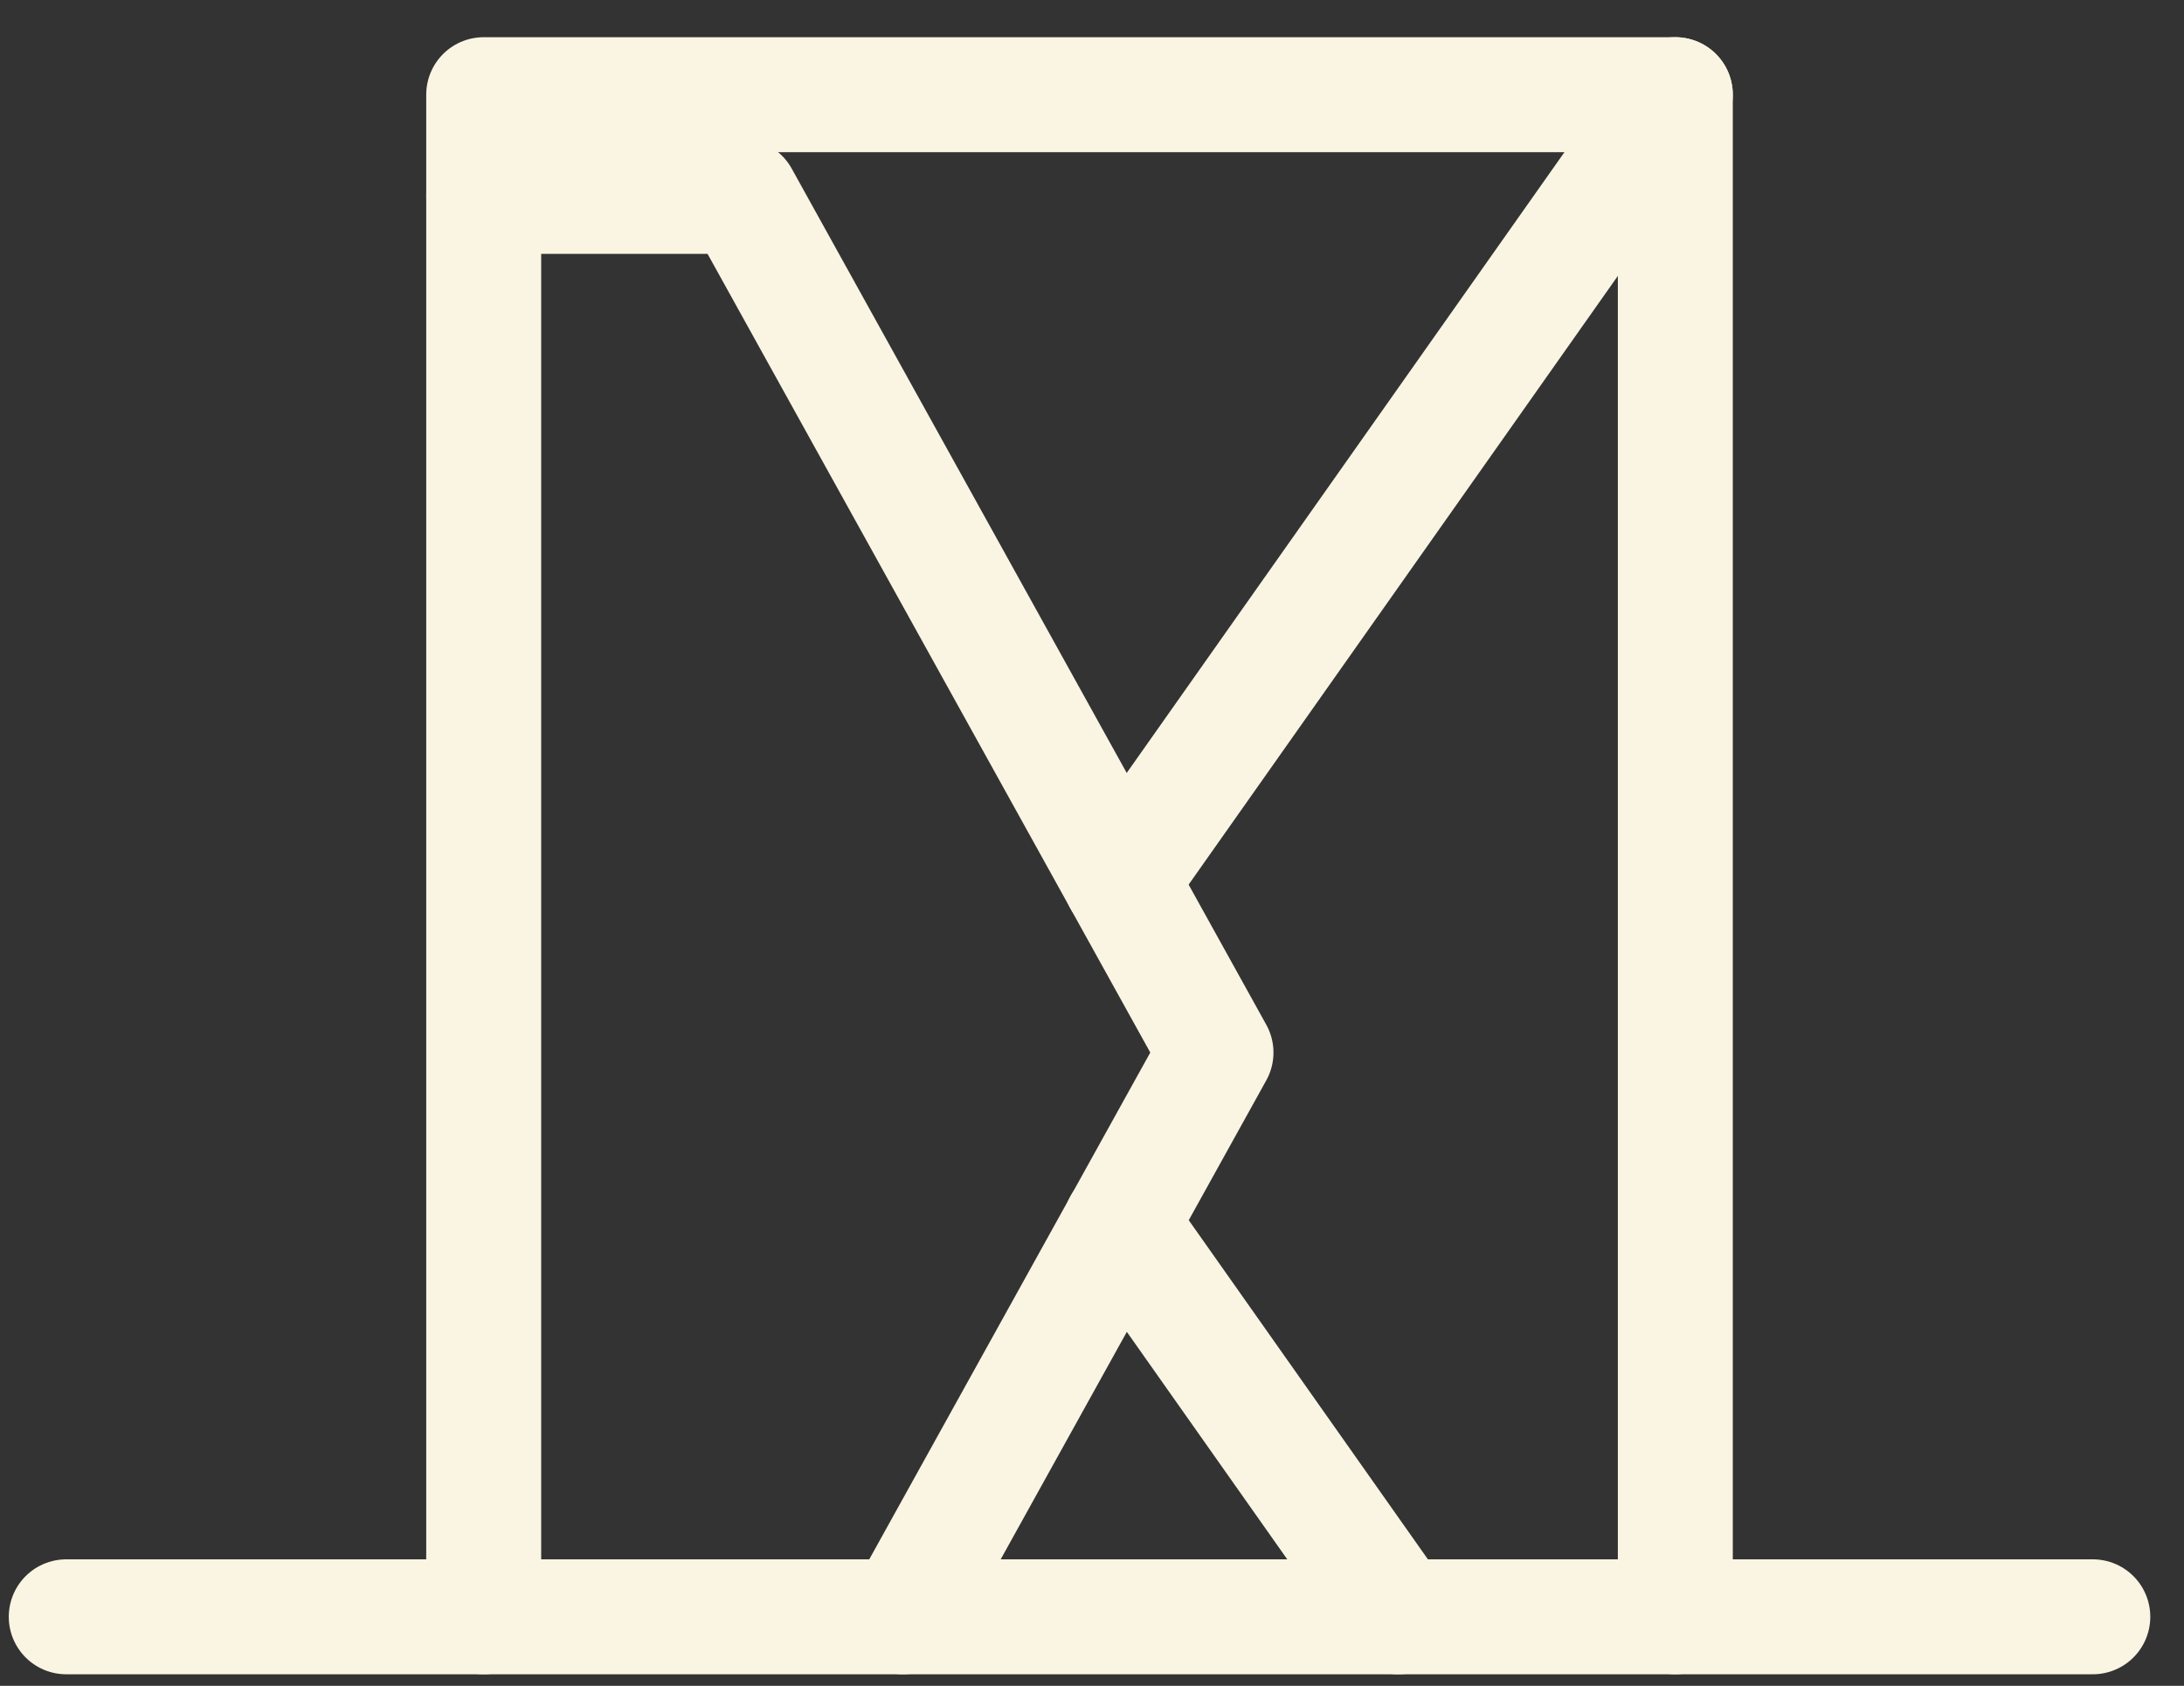
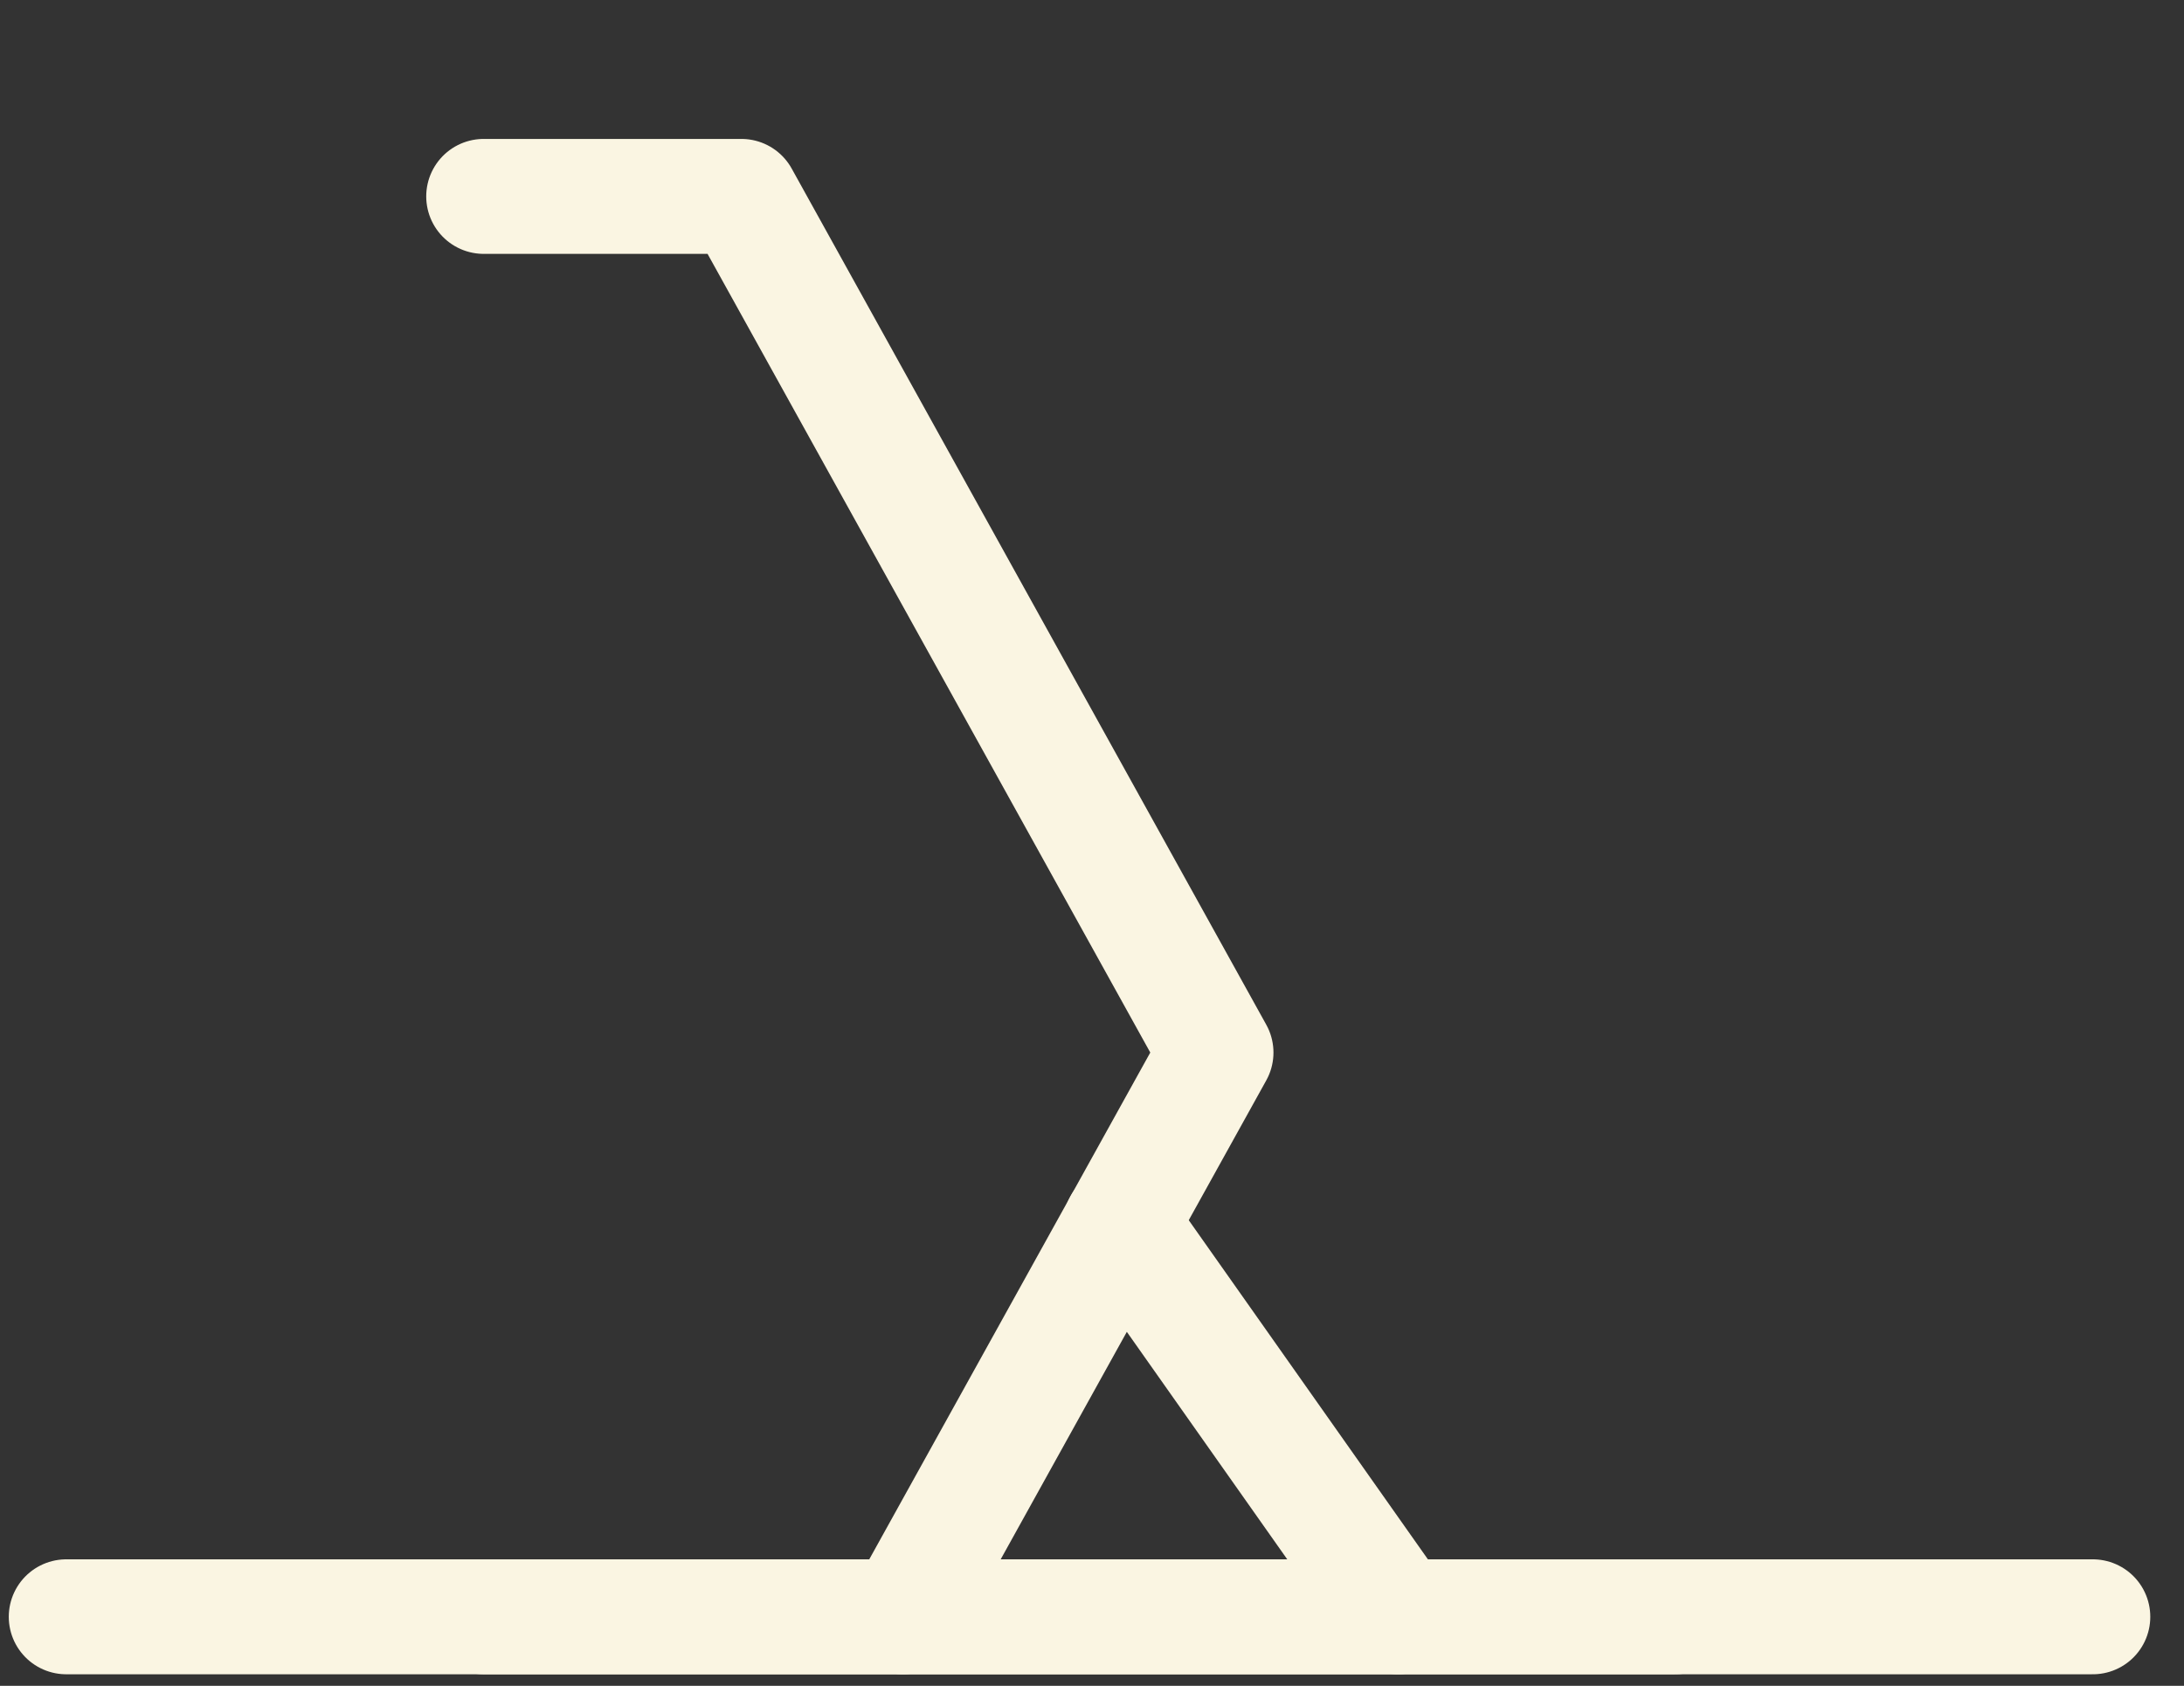
<svg xmlns="http://www.w3.org/2000/svg" width="57" height="44" viewBox="0 0 57 44" fill="none">
  <rect x="0" y="0" width="57" height="44" fill="#333333" stroke="none" />
  <path d="M1.729 42.198H54.62" stroke="#FAF5E2" stroke-width="3" stroke-linecap="round" stroke-linejoin="round" />
-   <path d="M12.624 42.198V2.471H43.724V42.198" stroke="#FAF5E2" stroke-width="3" stroke-linecap="round" stroke-linejoin="round" />
+   <path d="M12.624 42.198H43.724V42.198" stroke="#FAF5E2" stroke-width="3" stroke-linecap="round" stroke-linejoin="round" />
  <path d="M12.624 5.126H19.35L31.736 27.471L23.57 42.198" stroke="#FAF5E2" stroke-width="3" stroke-linecap="round" stroke-linejoin="round" />
  <path d="M29.254 31.938L36.489 42.198" stroke="#FAF5E2" stroke-width="3" stroke-linecap="round" stroke-linejoin="round" />
-   <path d="M43.724 2.471L29.254 22.992" stroke="#FAF5E2" stroke-width="3" stroke-linecap="round" stroke-linejoin="round" />
</svg>